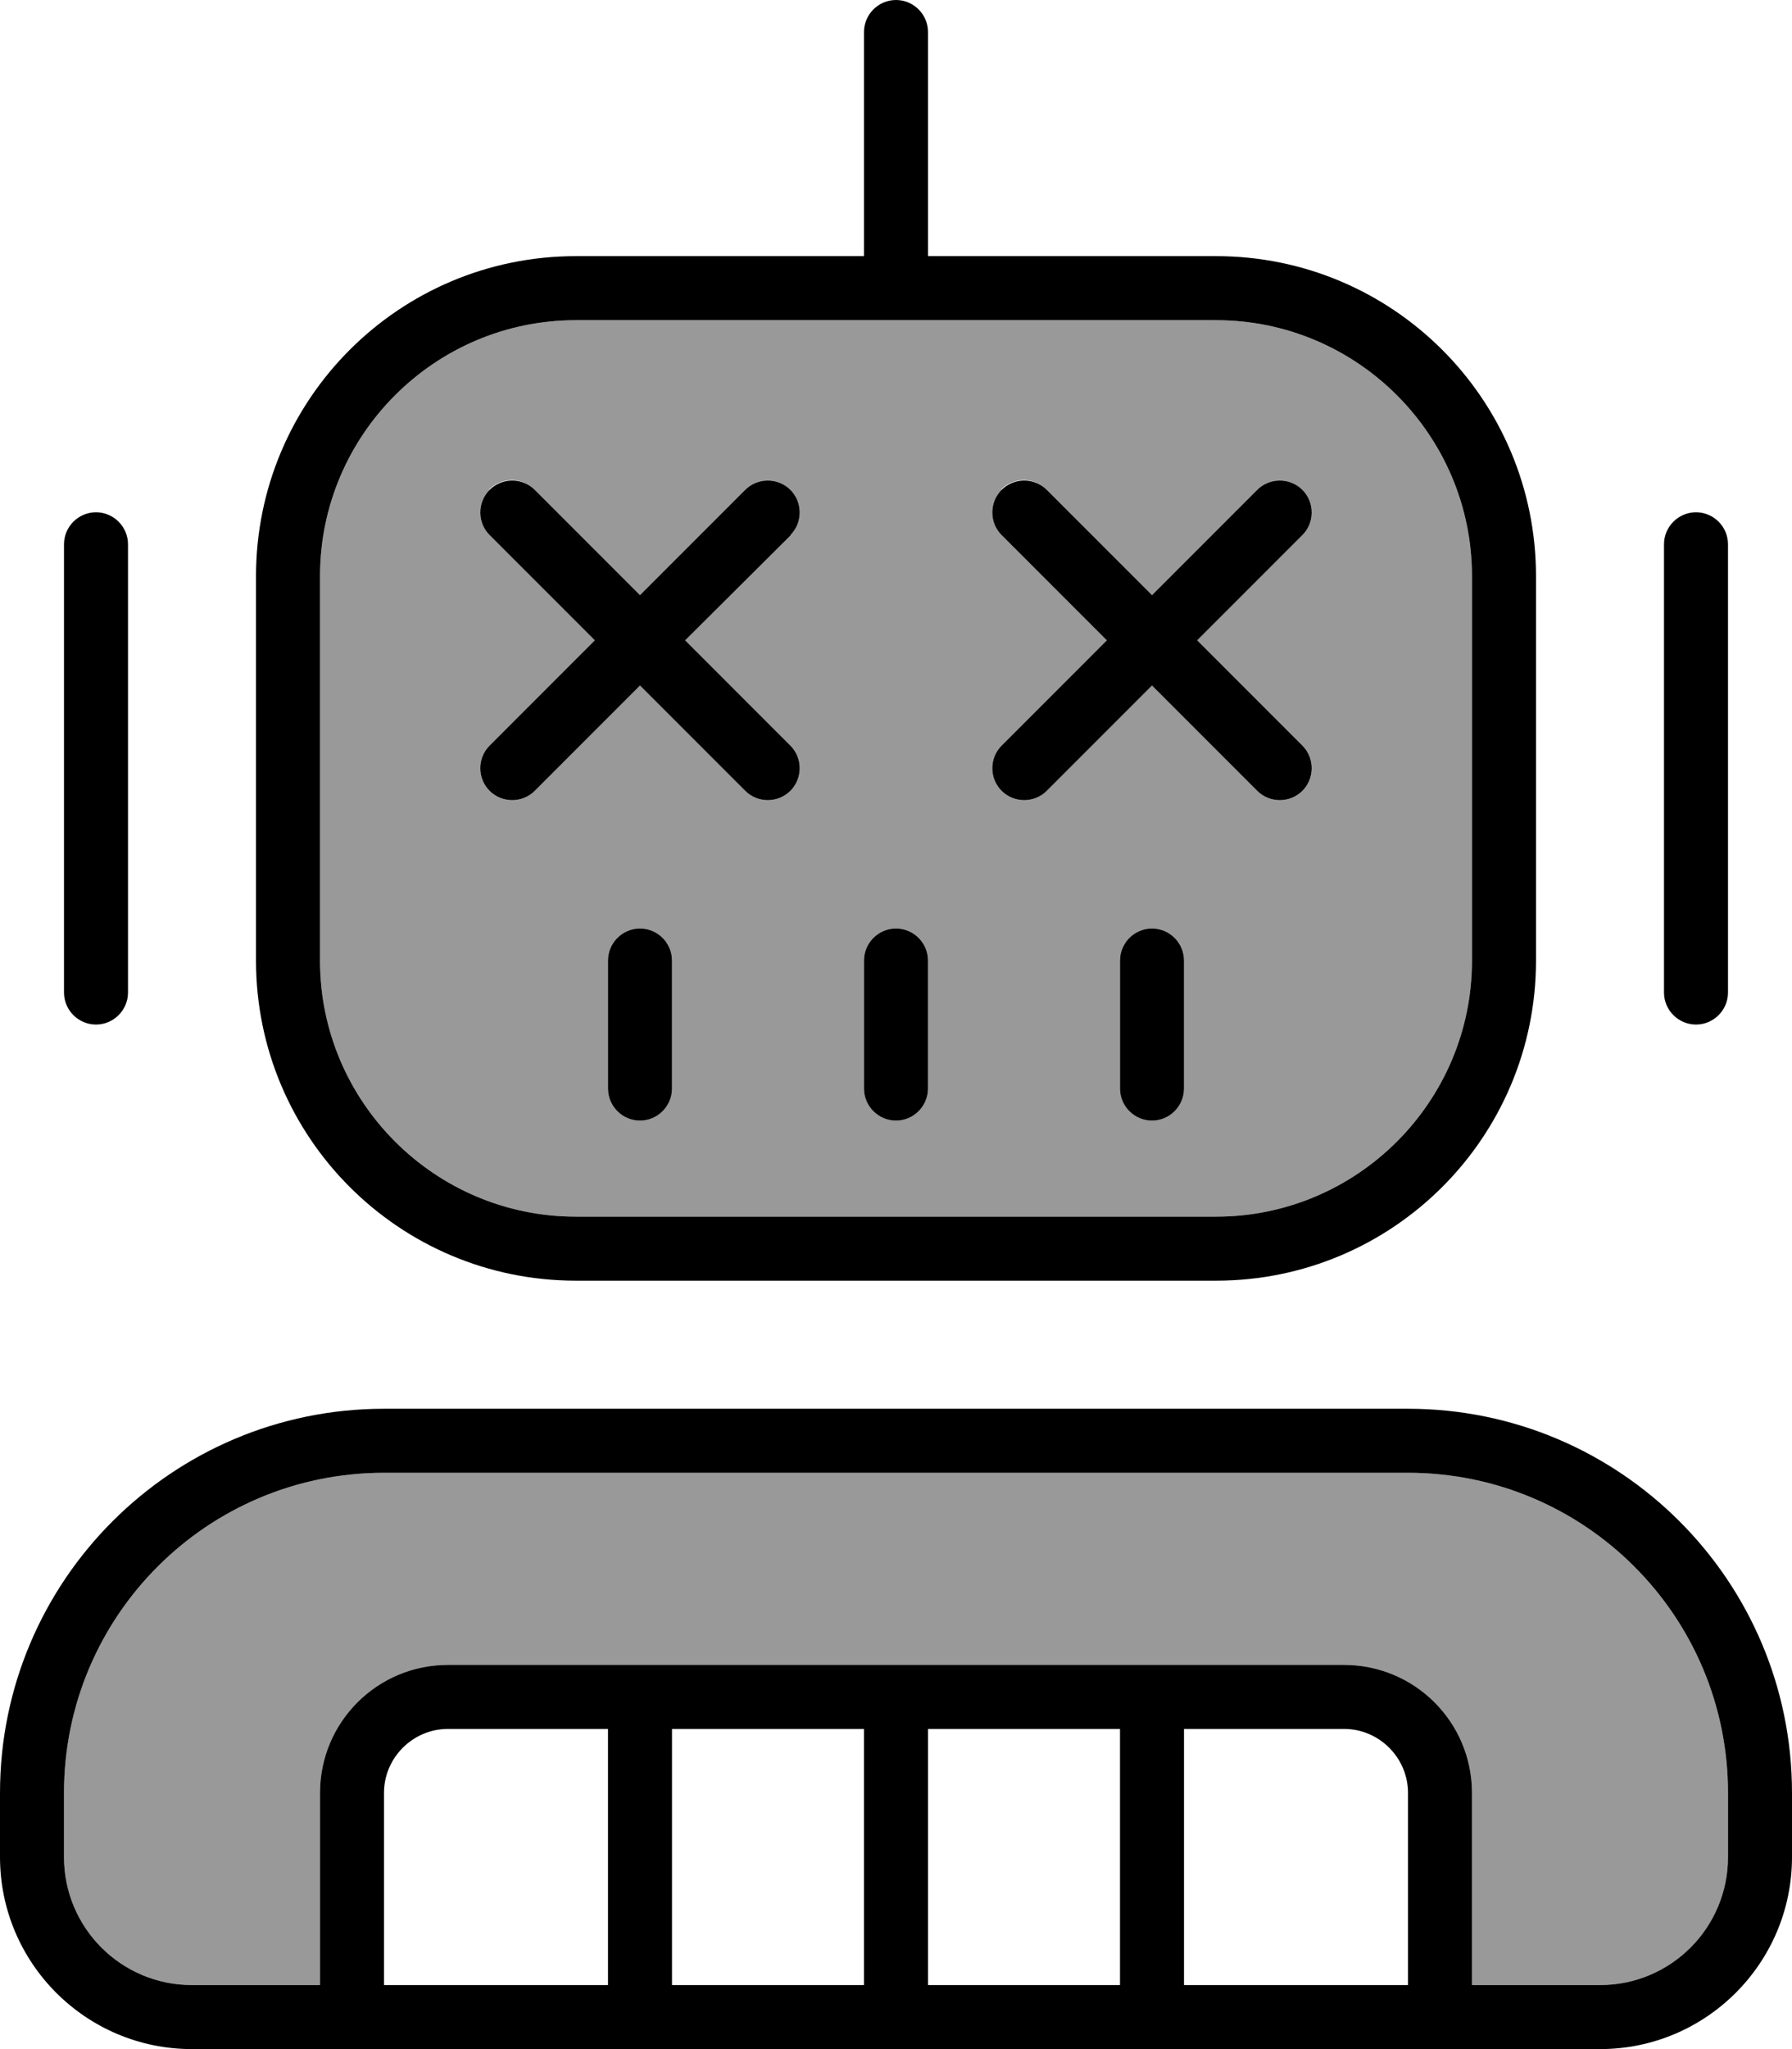
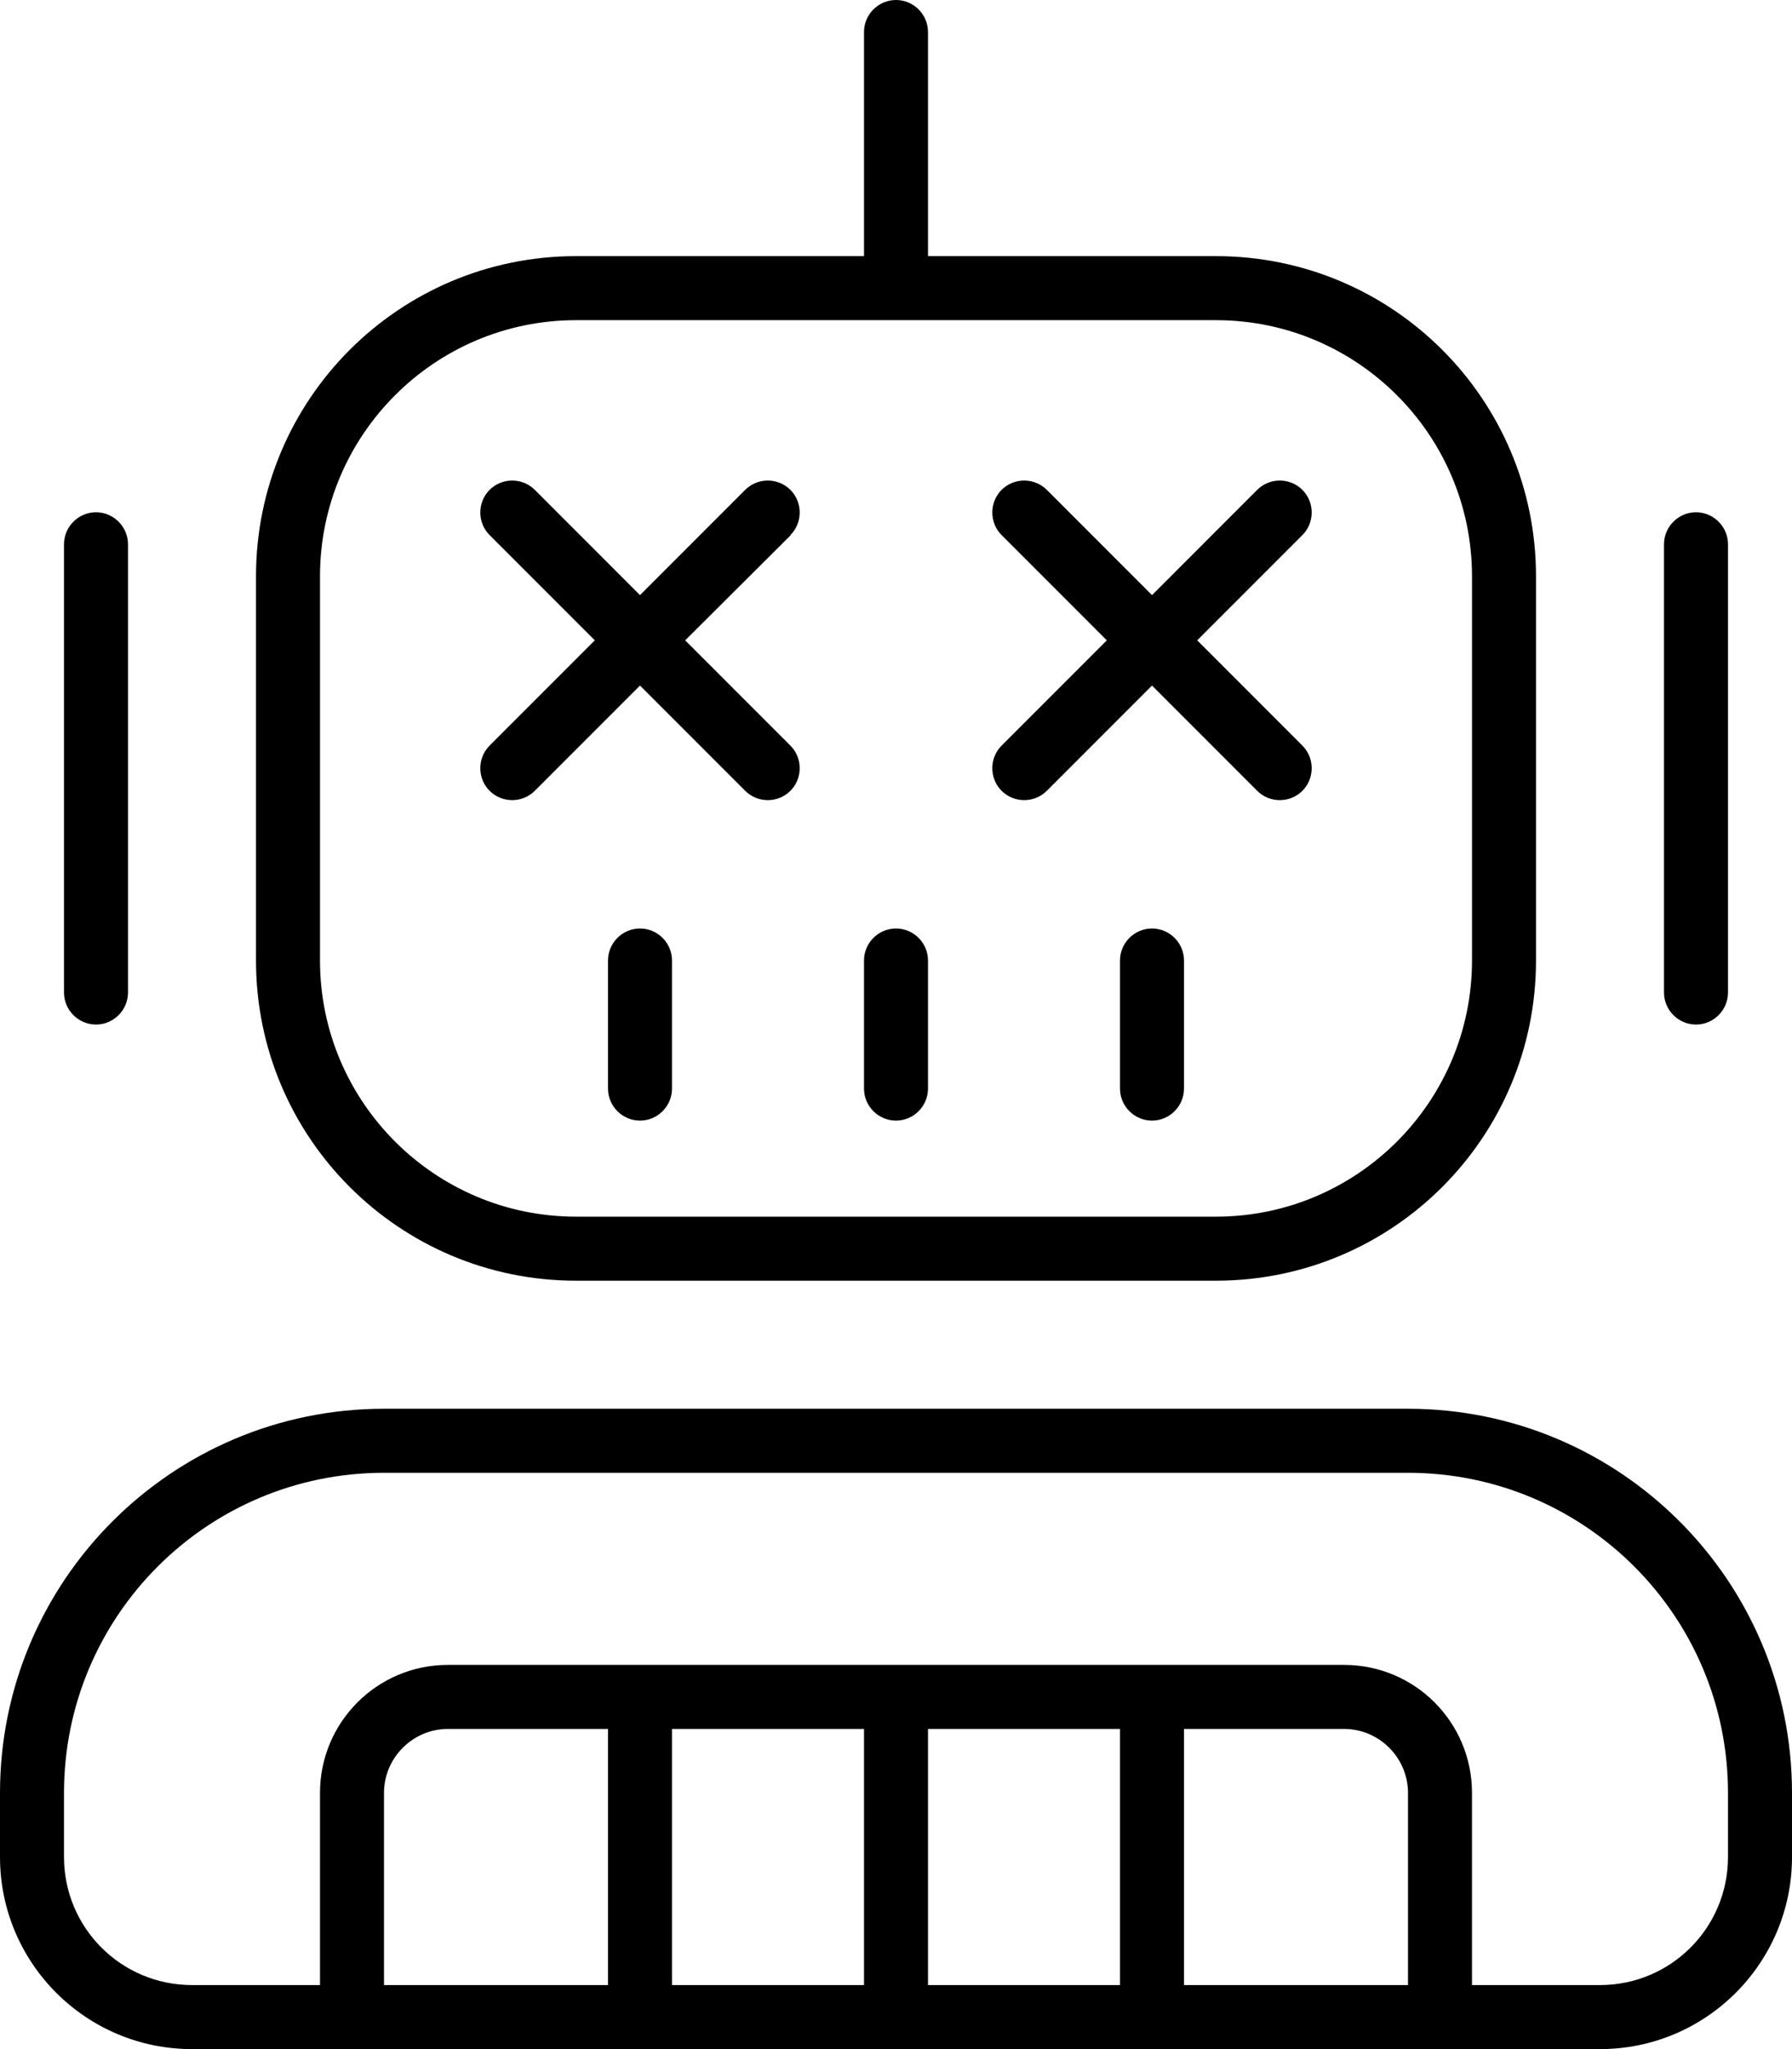
<svg xmlns="http://www.w3.org/2000/svg" viewBox="0 0 448 512">
  <defs>
    <style>.fa-secondary{opacity:.4}</style>
  </defs>
-   <path class="fa-secondary" d="M16 448l0 16c0 17.7 14.3 32 32 32l32 0 0-48c0-17.7 14.3-32 32-32l224 0c17.7 0 32 14.3 32 32l0 48 32 0c17.7 0 32-14.3 32-32l0-16c0-44.2-35.8-80-80-80L96 368c-44.2 0-80 35.8-80 80zM80 144l0 96c0 35.3 28.7 64 64 64l160 0c35.3 0 64-28.7 64-64l0-96c0-35.3-28.7-64-64-64L144 80c-35.3 0-64 28.7-64 64zm42.3-21.7c3.1-3.1 8.2-3.1 11.3 0L160 148.7l26.3-26.3c3.1-3.1 8.2-3.1 11.3 0s3.1 8.2 0 11.3L171.3 160l26.3 26.3c3.1 3.1 3.1 8.2 0 11.3s-8.2 3.1-11.3 0L160 171.3l-26.3 26.3c-3.1 3.1-8.2 3.1-11.3 0s-3.1-8.2 0-11.3L148.7 160l-26.3-26.3c-3.1-3.1-3.1-8.2 0-11.3zM152 240c0-4.4 3.6-8 8-8s8 3.6 8 8l0 32c0 4.4-3.6 8-8 8s-8-3.6-8-8l0-32zm64 0c0-4.4 3.6-8 8-8s8 3.6 8 8l0 32c0 4.4-3.6 8-8 8s-8-3.6-8-8l0-32zm34.3-117.7c3.1-3.1 8.2-3.1 11.3 0L288 148.7l26.3-26.3c3.1-3.1 8.2-3.1 11.3 0s3.1 8.2 0 11.3L299.3 160l26.3 26.3c3.1 3.1 3.1 8.2 0 11.3s-8.2 3.1-11.3 0L288 171.3l-26.3 26.3c-3.1 3.1-8.2 3.1-11.3 0s-3.1-8.2 0-11.3L276.7 160l-26.3-26.3c-3.1-3.1-3.1-8.2 0-11.3zM280 240c0-4.4 3.6-8 8-8s8 3.6 8 8l0 32c0 4.4-3.6 8-8 8s-8-3.6-8-8l0-32z" />
  <path class="fa-primary" d="M224 0c4.4 0 8 3.6 8 8l0 56 72 0c44.2 0 80 35.8 80 80l0 96c0 44.2-35.8 80-80 80l-160 0c-44.2 0-80-35.8-80-80l0-96c0-44.2 35.8-80 80-80l72 0 0-56c0-4.4 3.6-8 8-8zM144 80c-35.3 0-64 28.7-64 64l0 96c0 35.3 28.7 64 64 64l160 0c35.3 0 64-28.7 64-64l0-96c0-35.3-28.7-64-64-64L144 80zM16 136c0-4.4 3.6-8 8-8s8 3.6 8 8l0 112c0 4.4-3.6 8-8 8s-8-3.6-8-8l0-112zm408-8c4.4 0 8 3.6 8 8l0 112c0 4.4-3.6 8-8 8s-8-3.6-8-8l0-112c0-4.4 3.6-8 8-8zM16 448l0 16c0 17.7 14.3 32 32 32l32 0 0-48c0-17.7 14.3-32 32-32l224 0c17.7 0 32 14.3 32 32l0 48 32 0c17.7 0 32-14.3 32-32l0-16c0-44.2-35.8-80-80-80L96 368c-44.2 0-80 35.8-80 80zm384 64l-32 0-16 0L96 512l-16 0-32 0c-26.5 0-48-21.5-48-48l0-16c0-53 43-96 96-96l256 0c53 0 96 43 96 96l0 16c0 26.5-21.5 48-48 48zm-48-64c0-8.8-7.2-16-16-16l-40 0 0 64 56 0 0-48zm-72-16l-48 0 0 64 48 0 0-64zm-64 0l-48 0 0 64 48 0 0-64zm-64 0l-40 0c-8.8 0-16 7.2-16 16l0 48 56 0 0-64zm0-192c0-4.4 3.6-8 8-8s8 3.6 8 8l0 32c0 4.4-3.6 8-8 8s-8-3.6-8-8l0-32zm72-8c4.4 0 8 3.6 8 8l0 32c0 4.4-3.6 8-8 8s-8-3.6-8-8l0-32c0-4.4 3.6-8 8-8zm56 8c0-4.4 3.6-8 8-8s8 3.6 8 8l0 32c0 4.4-3.6 8-8 8s-8-3.6-8-8l0-32zM197.7 133.7L171.3 160l26.3 26.3c3.1 3.1 3.1 8.2 0 11.3s-8.2 3.1-11.3 0L160 171.3l-26.3 26.3c-3.1 3.1-8.2 3.1-11.3 0s-3.1-8.2 0-11.3L148.7 160l-26.3-26.3c-3.1-3.1-3.1-8.2 0-11.3s8.2-3.1 11.3 0L160 148.7l26.3-26.3c3.1-3.1 8.2-3.1 11.3 0s3.1 8.2 0 11.3zm52.7-11.3c3.1-3.1 8.2-3.1 11.3 0L288 148.7l26.3-26.3c3.1-3.1 8.2-3.1 11.3 0s3.1 8.2 0 11.3L299.3 160l26.3 26.3c3.1 3.1 3.1 8.2 0 11.3s-8.2 3.1-11.3 0L288 171.3l-26.3 26.3c-3.1 3.1-8.2 3.1-11.3 0s-3.1-8.2 0-11.3L276.7 160l-26.3-26.3c-3.1-3.1-3.1-8.2 0-11.3z" />
</svg>